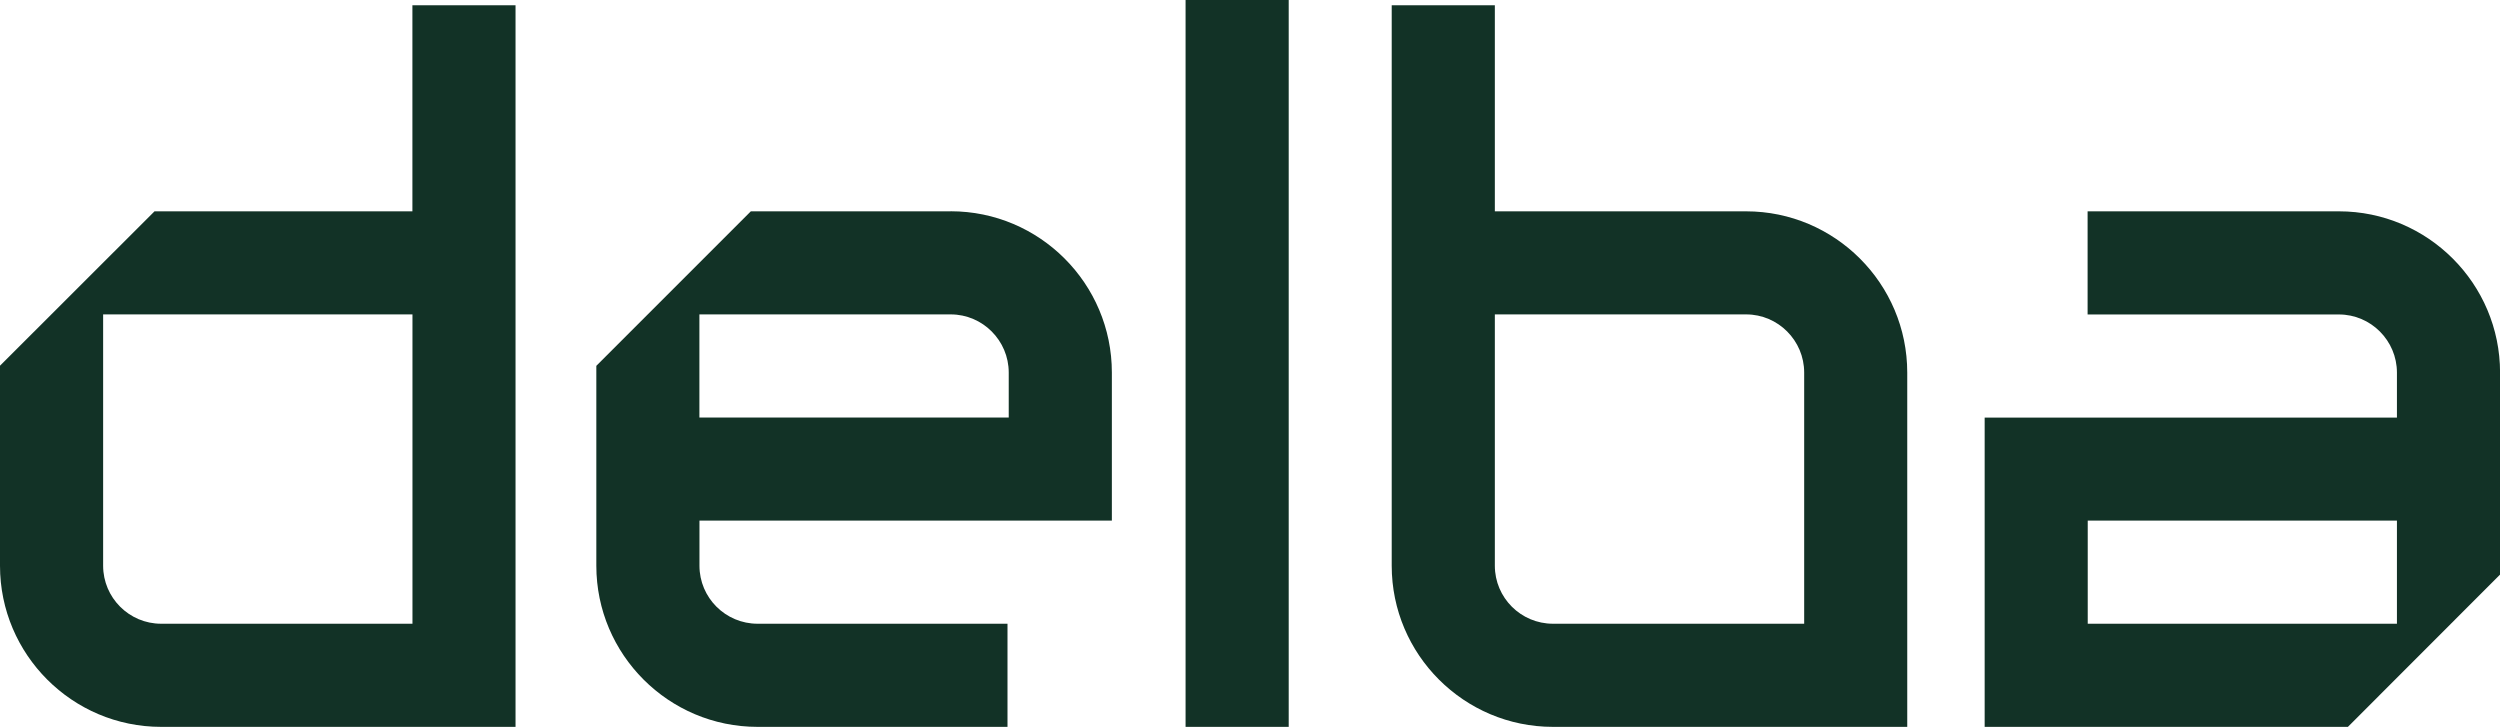
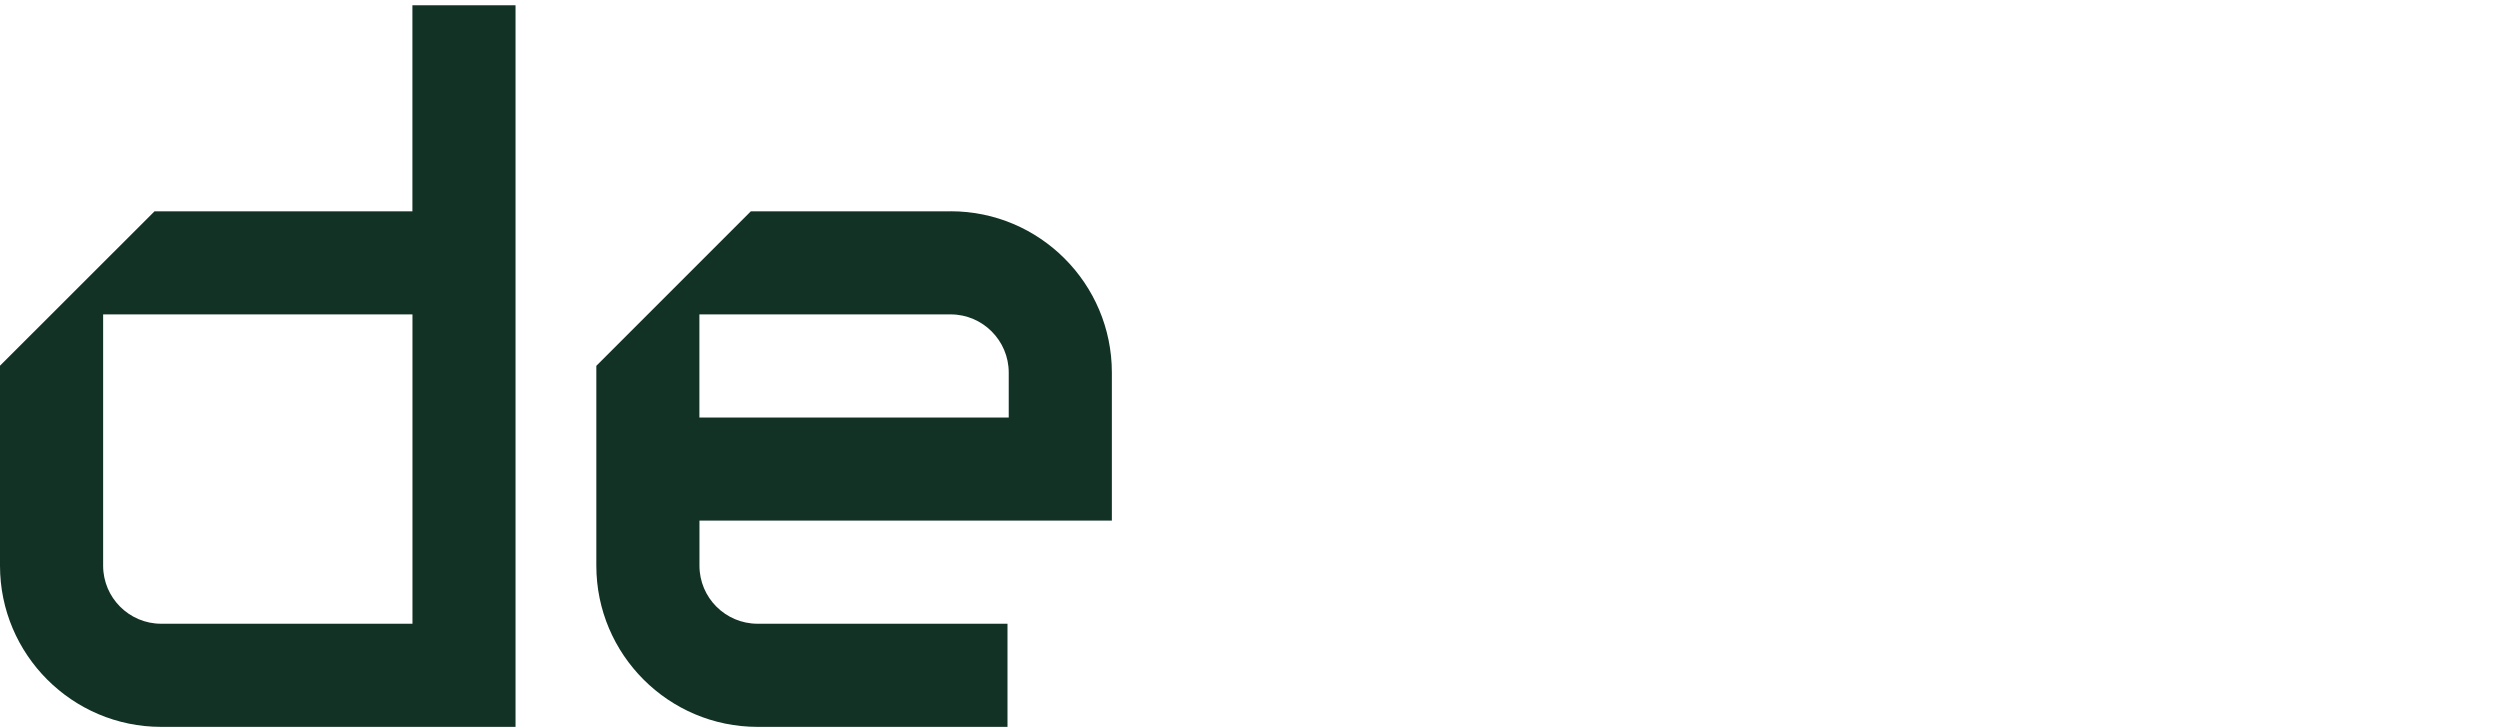
<svg xmlns="http://www.w3.org/2000/svg" id="Laag_1" data-name="Laag 1" viewBox="0 0 384.94 111.92">
  <defs>
    <style>
      .cls-1 {
        fill: #123226;
      }
    </style>
  </defs>
-   <path class="cls-1" d="M268.87,32.54h-38.7V.81h-15.88v86.3c0,13.67,11.13,24.81,24.83,24.81h54.55v-54.55c0-13.69-11.13-24.83-24.81-24.83ZM277.8,96.04h-38.68c-4.94,0-8.95-4.01-8.95-8.93v-38.7h38.7c4.92,0,8.93,4.03,8.93,8.95v38.68Z" />
  <path class="cls-1" d="M146.39,32.54h-30.78l-23.79,23.79v30.78c0,13.67,11.13,24.81,24.83,24.81h38.48v-15.88h-38.48c-4.94,0-8.95-4.01-8.95-8.93v-6.95h63.5v-22.8c0-13.69-11.13-24.83-24.81-24.83ZM155.32,64.29h-47.63v-15.88h38.7c4.92,0,8.93,4.03,8.93,8.95v6.93Z" />
-   <path class="cls-1" d="M360.14,32.54h-38.7v15.88h38.7c4.92,0,8.93,4.03,8.93,8.95v6.93h-63.48v47.63h55.92l23.44-23.46v-31.1c0-13.69-11.13-24.83-24.81-24.83ZM369.07,96.04h-47.61v-15.88h47.61v15.88Z" />
-   <rect class="cls-1" x="182.55" width="15.88" height="111.92" />
-   <path class="cls-1" d="M63.5,32.54H23.79L0,56.31v30.8c0,13.67,11.13,24.81,24.81,24.81h54.57V.81h-15.88v31.73ZM63.5,96.04H24.81c-4.92,0-8.93-4.01-8.93-8.93v-38.7h47.63v47.63Z" />
+   <path class="cls-1" d="M63.5,32.54H23.79L0,56.31v30.8c0,13.67,11.13,24.81,24.81,24.81h54.57V.81h-15.88v31.73ZM63.5,96.04H24.81c-4.92,0-8.93-4.01-8.93-8.93v-38.7h47.63v47.63" />
</svg>